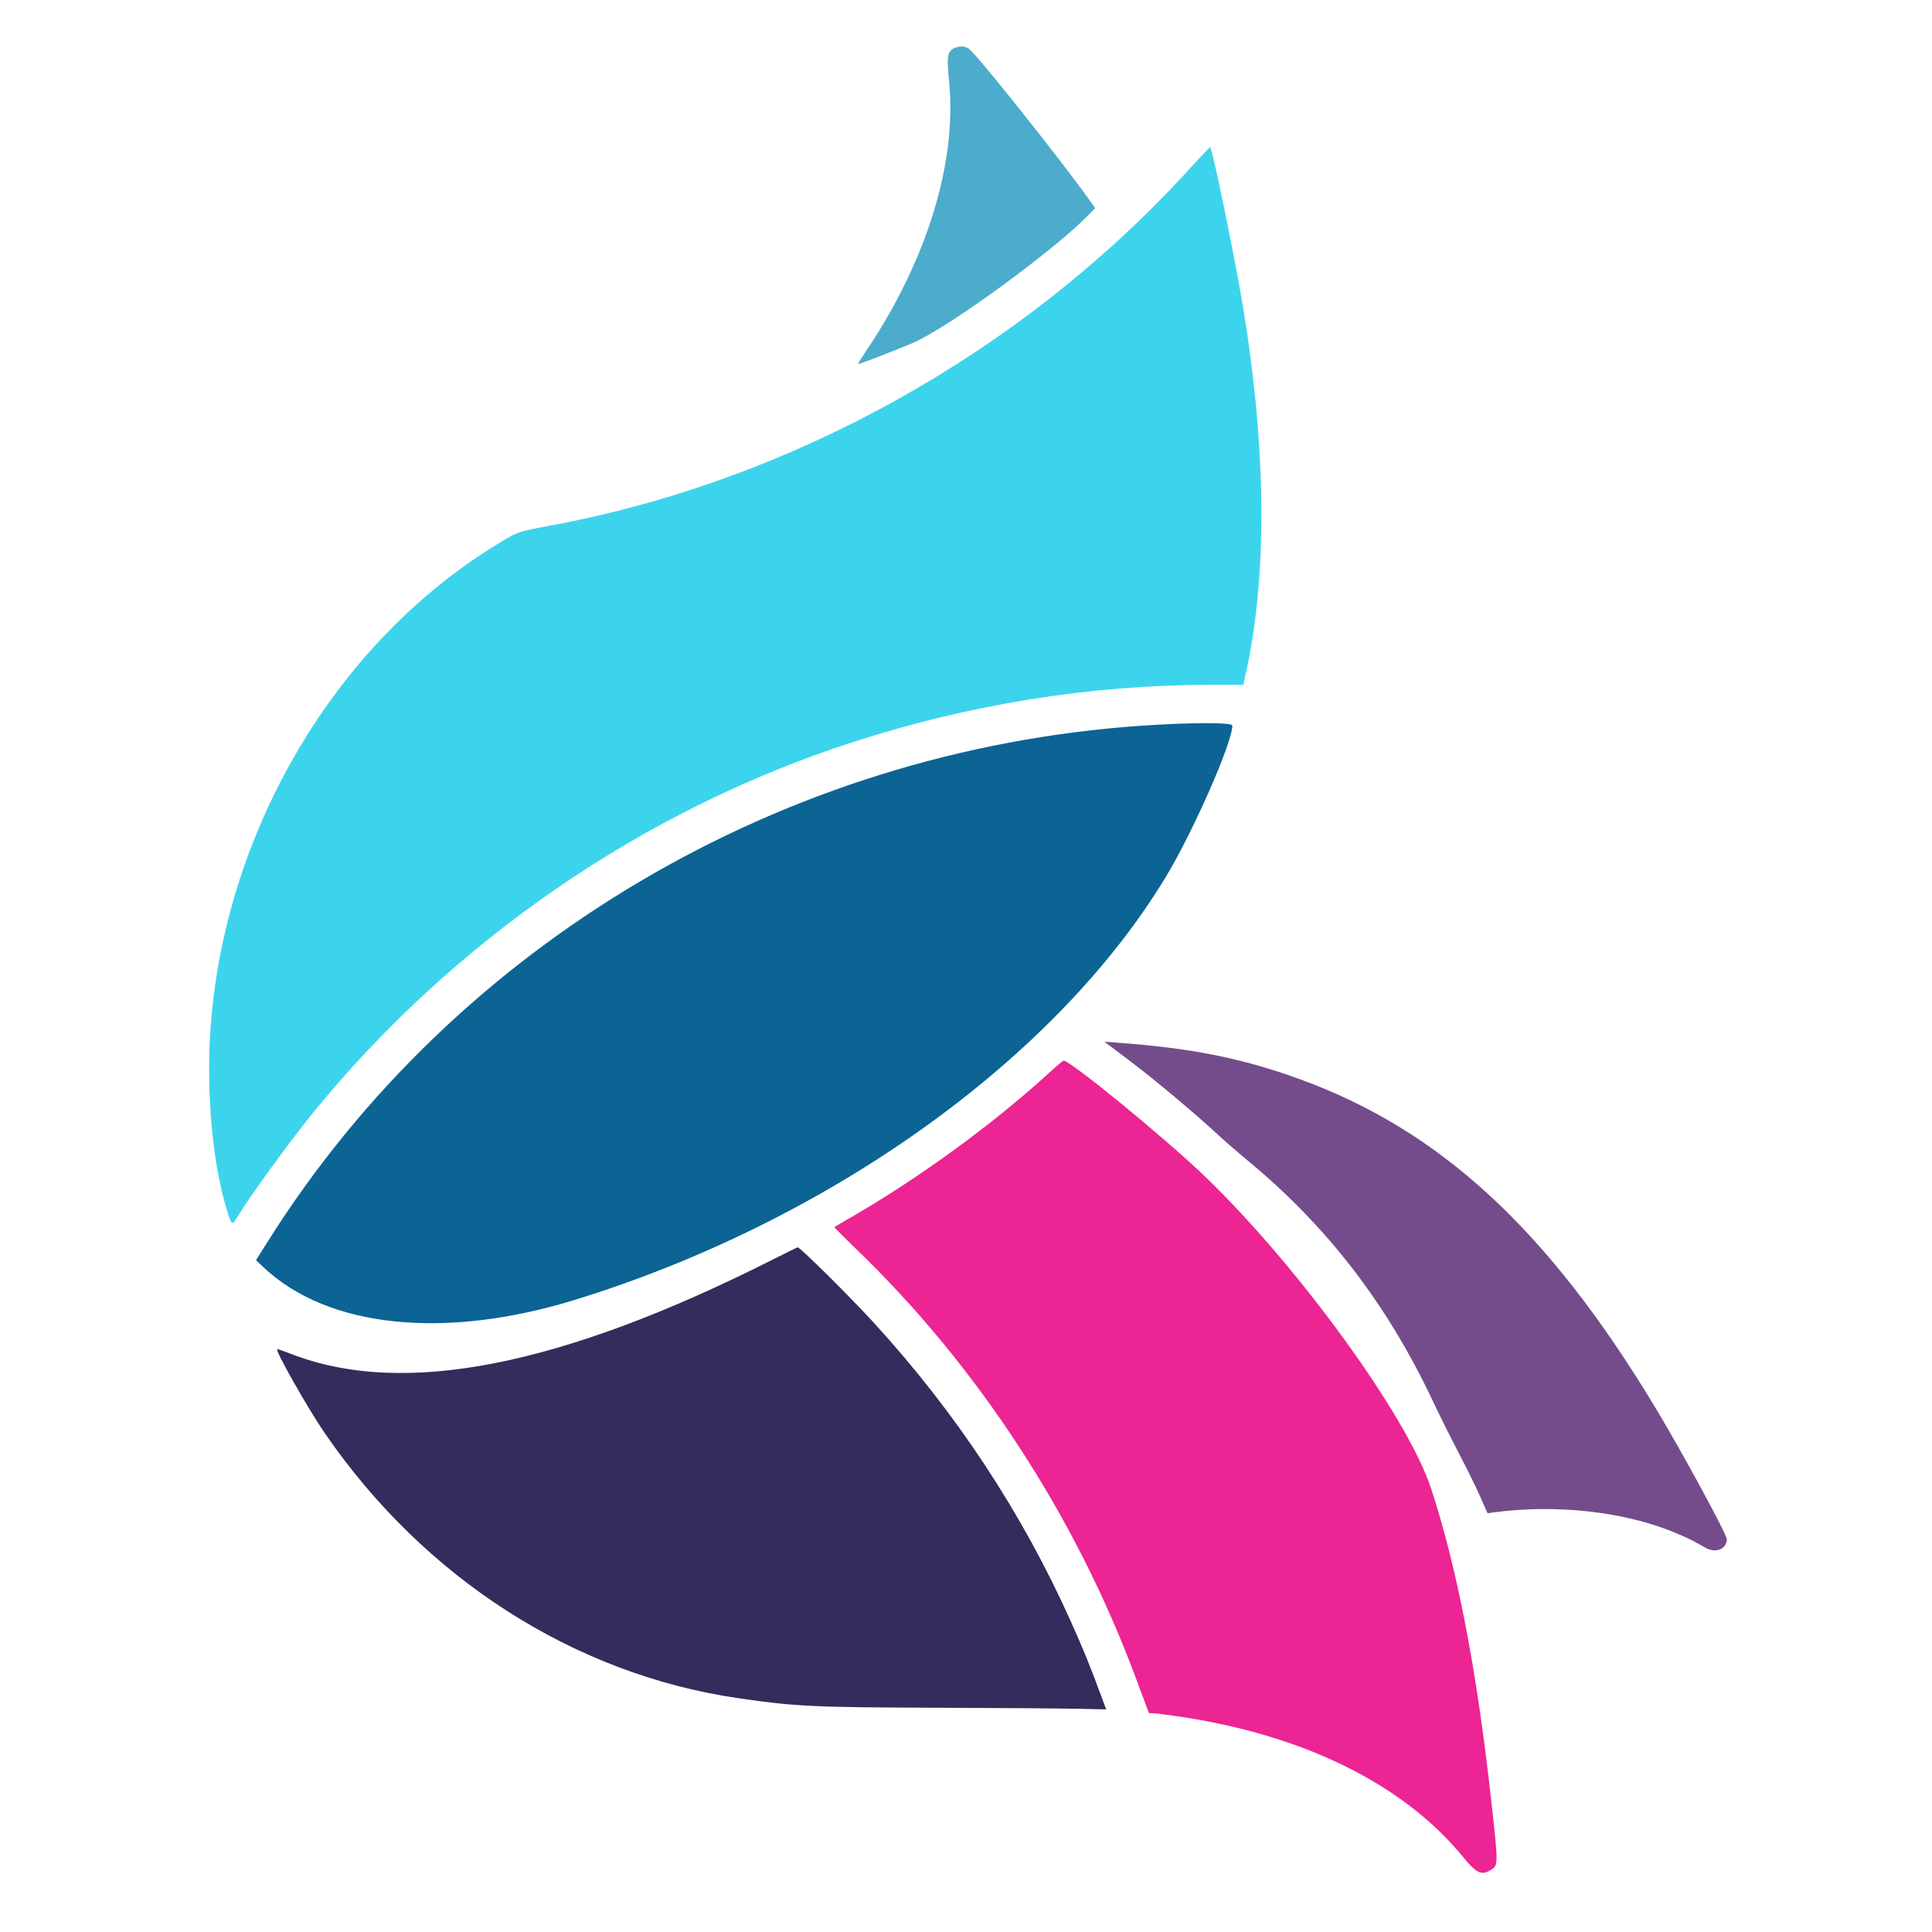
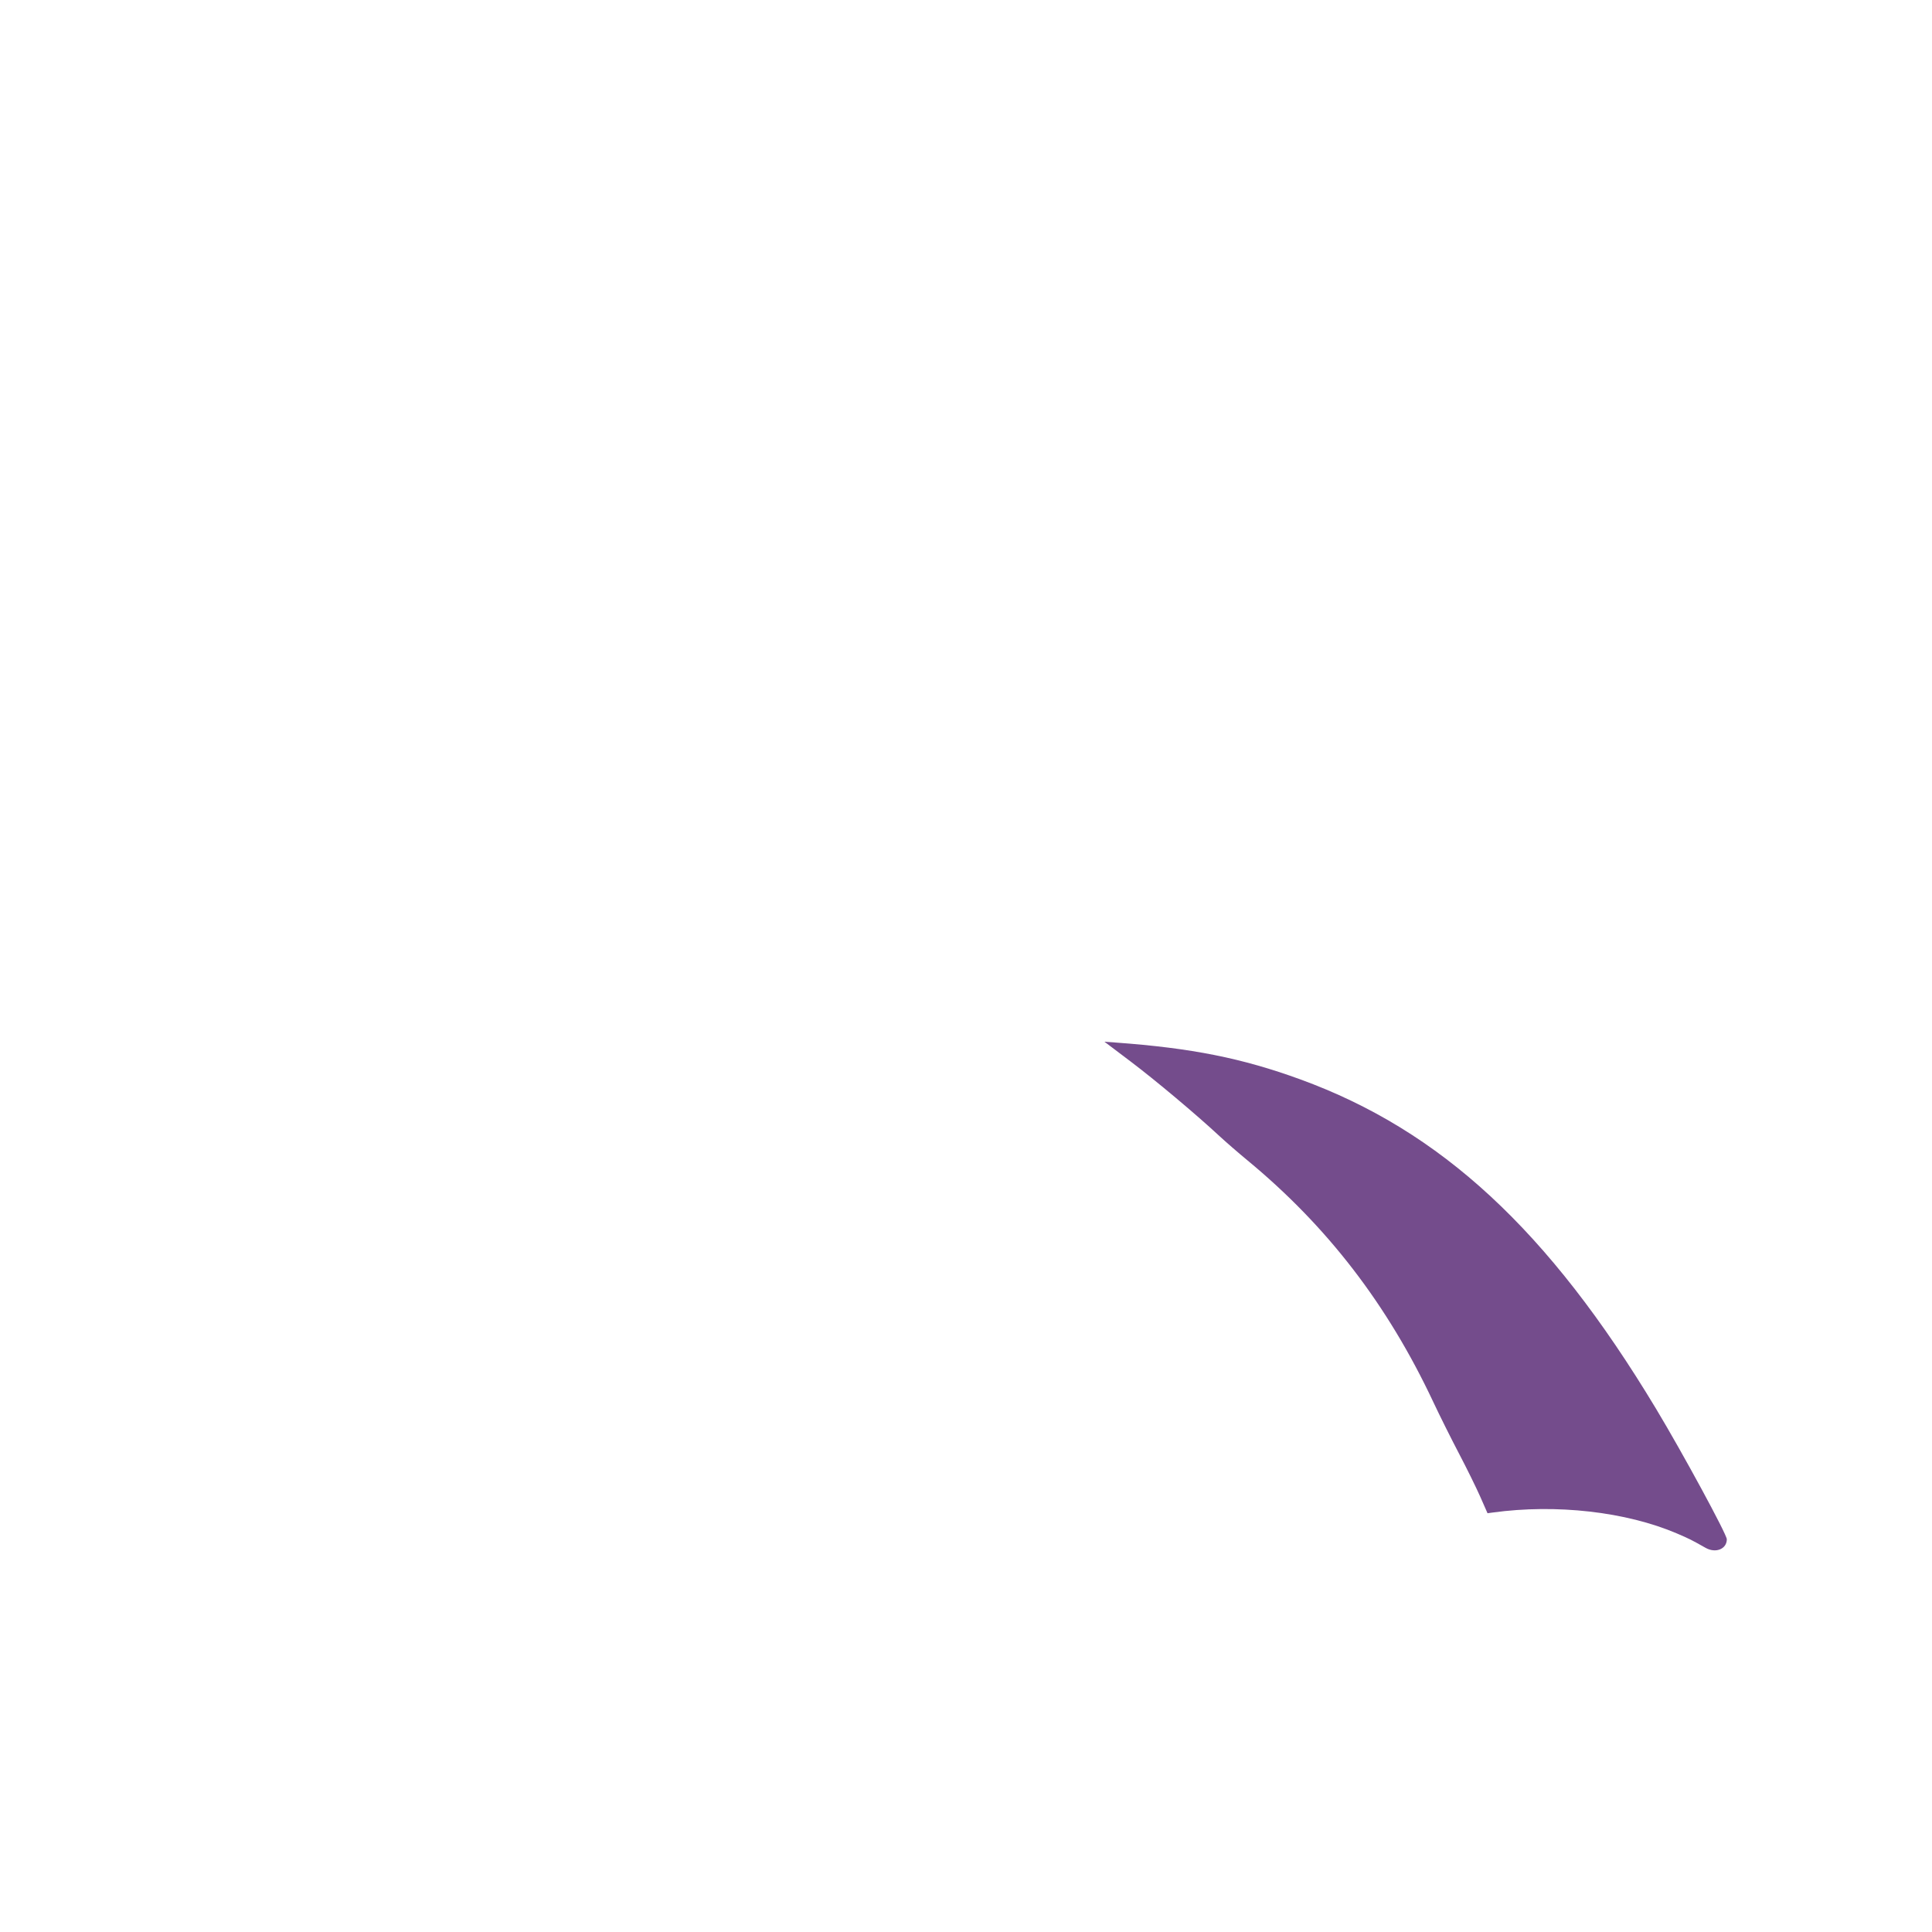
<svg xmlns="http://www.w3.org/2000/svg" id="svg" version="1.1" width="400" height="400" viewBox="0, 0, 400,400">
  <g id="svgg">
-     <path id="path0" d="M217.147 222.176 C 205.374 232.929,189.980 244.124,175.687 252.326 C 174.139 253.215,172.821 253.986,172.759 254.041 C 172.696 254.096,174.743 256.166,177.308 258.640 C 202.473 282.919,222.642 313.845,235.103 347.259 L 237.876 354.695 238.644 354.700 C 239.066 354.702,241.379 354.991,243.785 355.341 C 269.721 359.112,290.513 369.339,302.848 384.389 C 305.670 387.831,306.707 388.345,308.557 387.217 C 310.262 386.177,310.261 386.373,308.642 371.891 C 305.662 345.240,301.611 324.358,296.272 308.125 C 291.406 293.330,268.914 262.301,249.486 243.581 C 241.356 235.747,221.535 219.514,220.196 219.591 C 220.067 219.599,218.695 220.762,217.147 222.176 " stroke="none" fill="#ec2494" fill-rule="evenodd" />
-     <path id="path1" d="M236.340 150.251 C 162.160 155.323,94.309 195.352,55.501 256.942 L 53.001 260.909 54.541 262.364 C 67.853 274.946,92.097 277.457,119.216 269.063 C 171.880 252.763,218.772 219.118,241.508 181.318 C 247.144 171.948,255.150 153.695,255.150 150.215 C 255.150 149.542,246.475 149.559,236.340 150.251 " stroke="none" fill="#0c6494" fill-rule="evenodd" />
-     <path id="path2" d="M160.205 260.671 C 116.071 282.980,83.352 289.379,60.096 280.249 C 58.657 279.685,57.436 279.267,57.383 279.320 C 56.991 279.712,63.742 291.622,67.256 296.737 C 87.910 326.808,118.910 346.664,152.911 351.601 C 164.694 353.312,168.216 353.481,193.986 353.570 C 206.724 353.614,219.819 353.709,223.086 353.782 L 229.026 353.914 228.295 351.941 C 225.591 344.642,224.410 341.733,221.664 335.617 C 211.583 313.157,197.946 292.483,180.970 273.921 C 175.918 268.397,165.614 258.188,165.152 258.250 C 165.035 258.265,162.809 259.355,160.205 260.671 " stroke="none" fill="#342c5c" fill-rule="evenodd" />
-     <path id="path3" d="M245.803 35.479 C 211.426 73.028,164.001 99.459,114.351 108.738 C 106.845 110.141,107.234 109.997,101.855 113.362 C 65.547 136.077,42.156 180.530,43.340 224.568 C 43.617 234.881,44.940 244.109,47.128 250.992 C 48.033 253.837,48.023 253.835,49.427 251.505 C 51.689 247.752,60.102 236.178,64.543 230.710 C 93.732 194.772,133.180 167.652,176.711 153.597 C 200.833 145.809,225.747 141.811,250.324 141.786 L 257.398 141.779 257.820 139.923 C 262.434 119.660,262.252 93.048,257.297 63.212 C 255.651 53.306,250.948 30.454,250.554 30.454 C 250.471 30.454,248.332 32.715,245.803 35.479 " stroke="none" fill="#3cd4ec" fill-rule="evenodd" />
    <path id="path4" d="M234.041 219.740 C 239.219 223.650,247.645 230.722,252.475 235.212 C 253.749 236.396,256.340 238.643,258.234 240.207 C 274.812 253.896,287.260 270.078,296.750 290.275 C 298.056 293.055,300.439 297.834,302.045 300.896 C 303.650 303.957,305.642 308.000,306.470 309.880 L 307.976 313.299 309.042 313.153 C 322.224 311.346,336.646 312.985,347.192 317.489 C 349.714 318.566,350.247 318.834,353.116 320.460 C 355.209 321.647,357.518 320.718,357.518 318.688 C 357.518 317.678,348.374 300.819,342.836 291.619 C 320.640 254.740,298.310 234.074,269.200 223.468 C 257.119 219.066,246.723 216.994,230.966 215.847 L 228.663 215.679 234.041 219.740 " stroke="none" fill="#744c8c" fill-rule="evenodd" />
-     <path id="path5" d="M198.194 9.749 C 196.147 10.327,195.931 11.213,196.488 16.763 C 198.172 33.552,191.954 53.839,179.381 72.579 C 178.383 74.067,177.606 75.324,177.656 75.374 C 177.765 75.483,184.372 72.943,188.806 71.087 C 196.030 68.062,218.103 51.993,225.535 44.348 L 226.758 43.090 225.302 41.059 C 219.397 32.816,202.797 11.965,200.740 10.207 C 200.090 9.651,199.142 9.481,198.194 9.749 " stroke="none" fill="#4caccc" fill-rule="evenodd" />
  </g>
</svg>